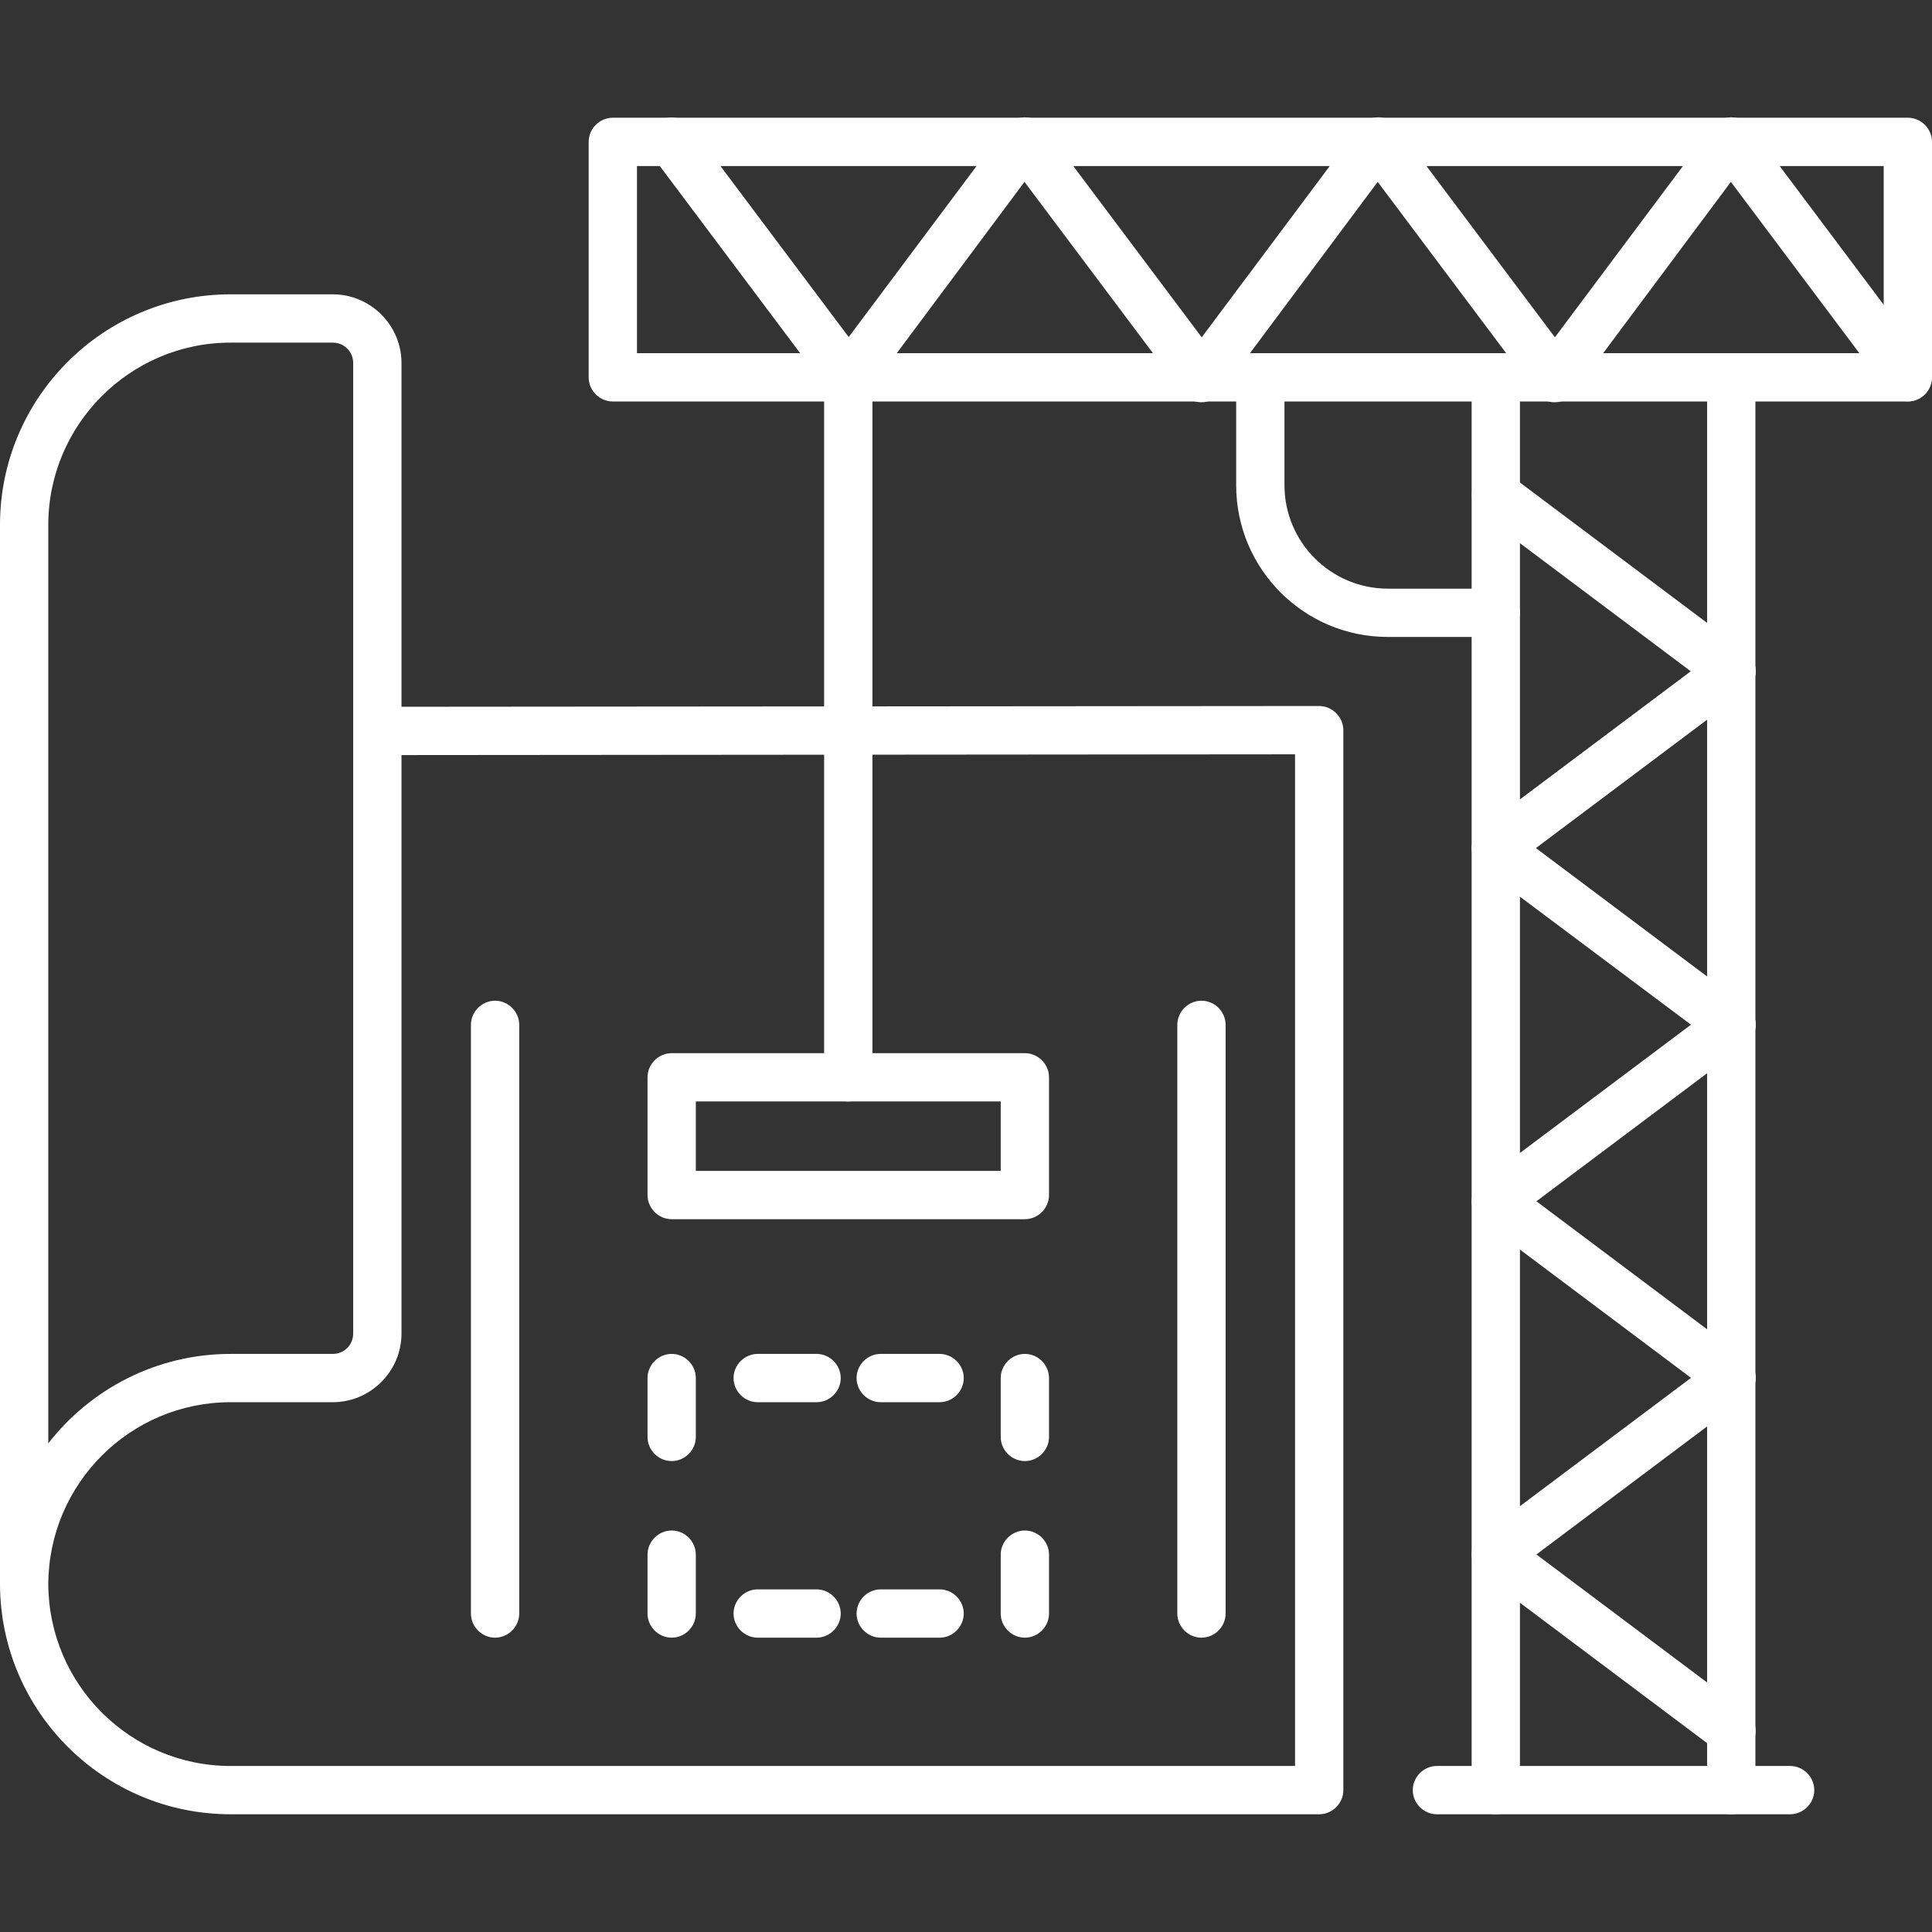
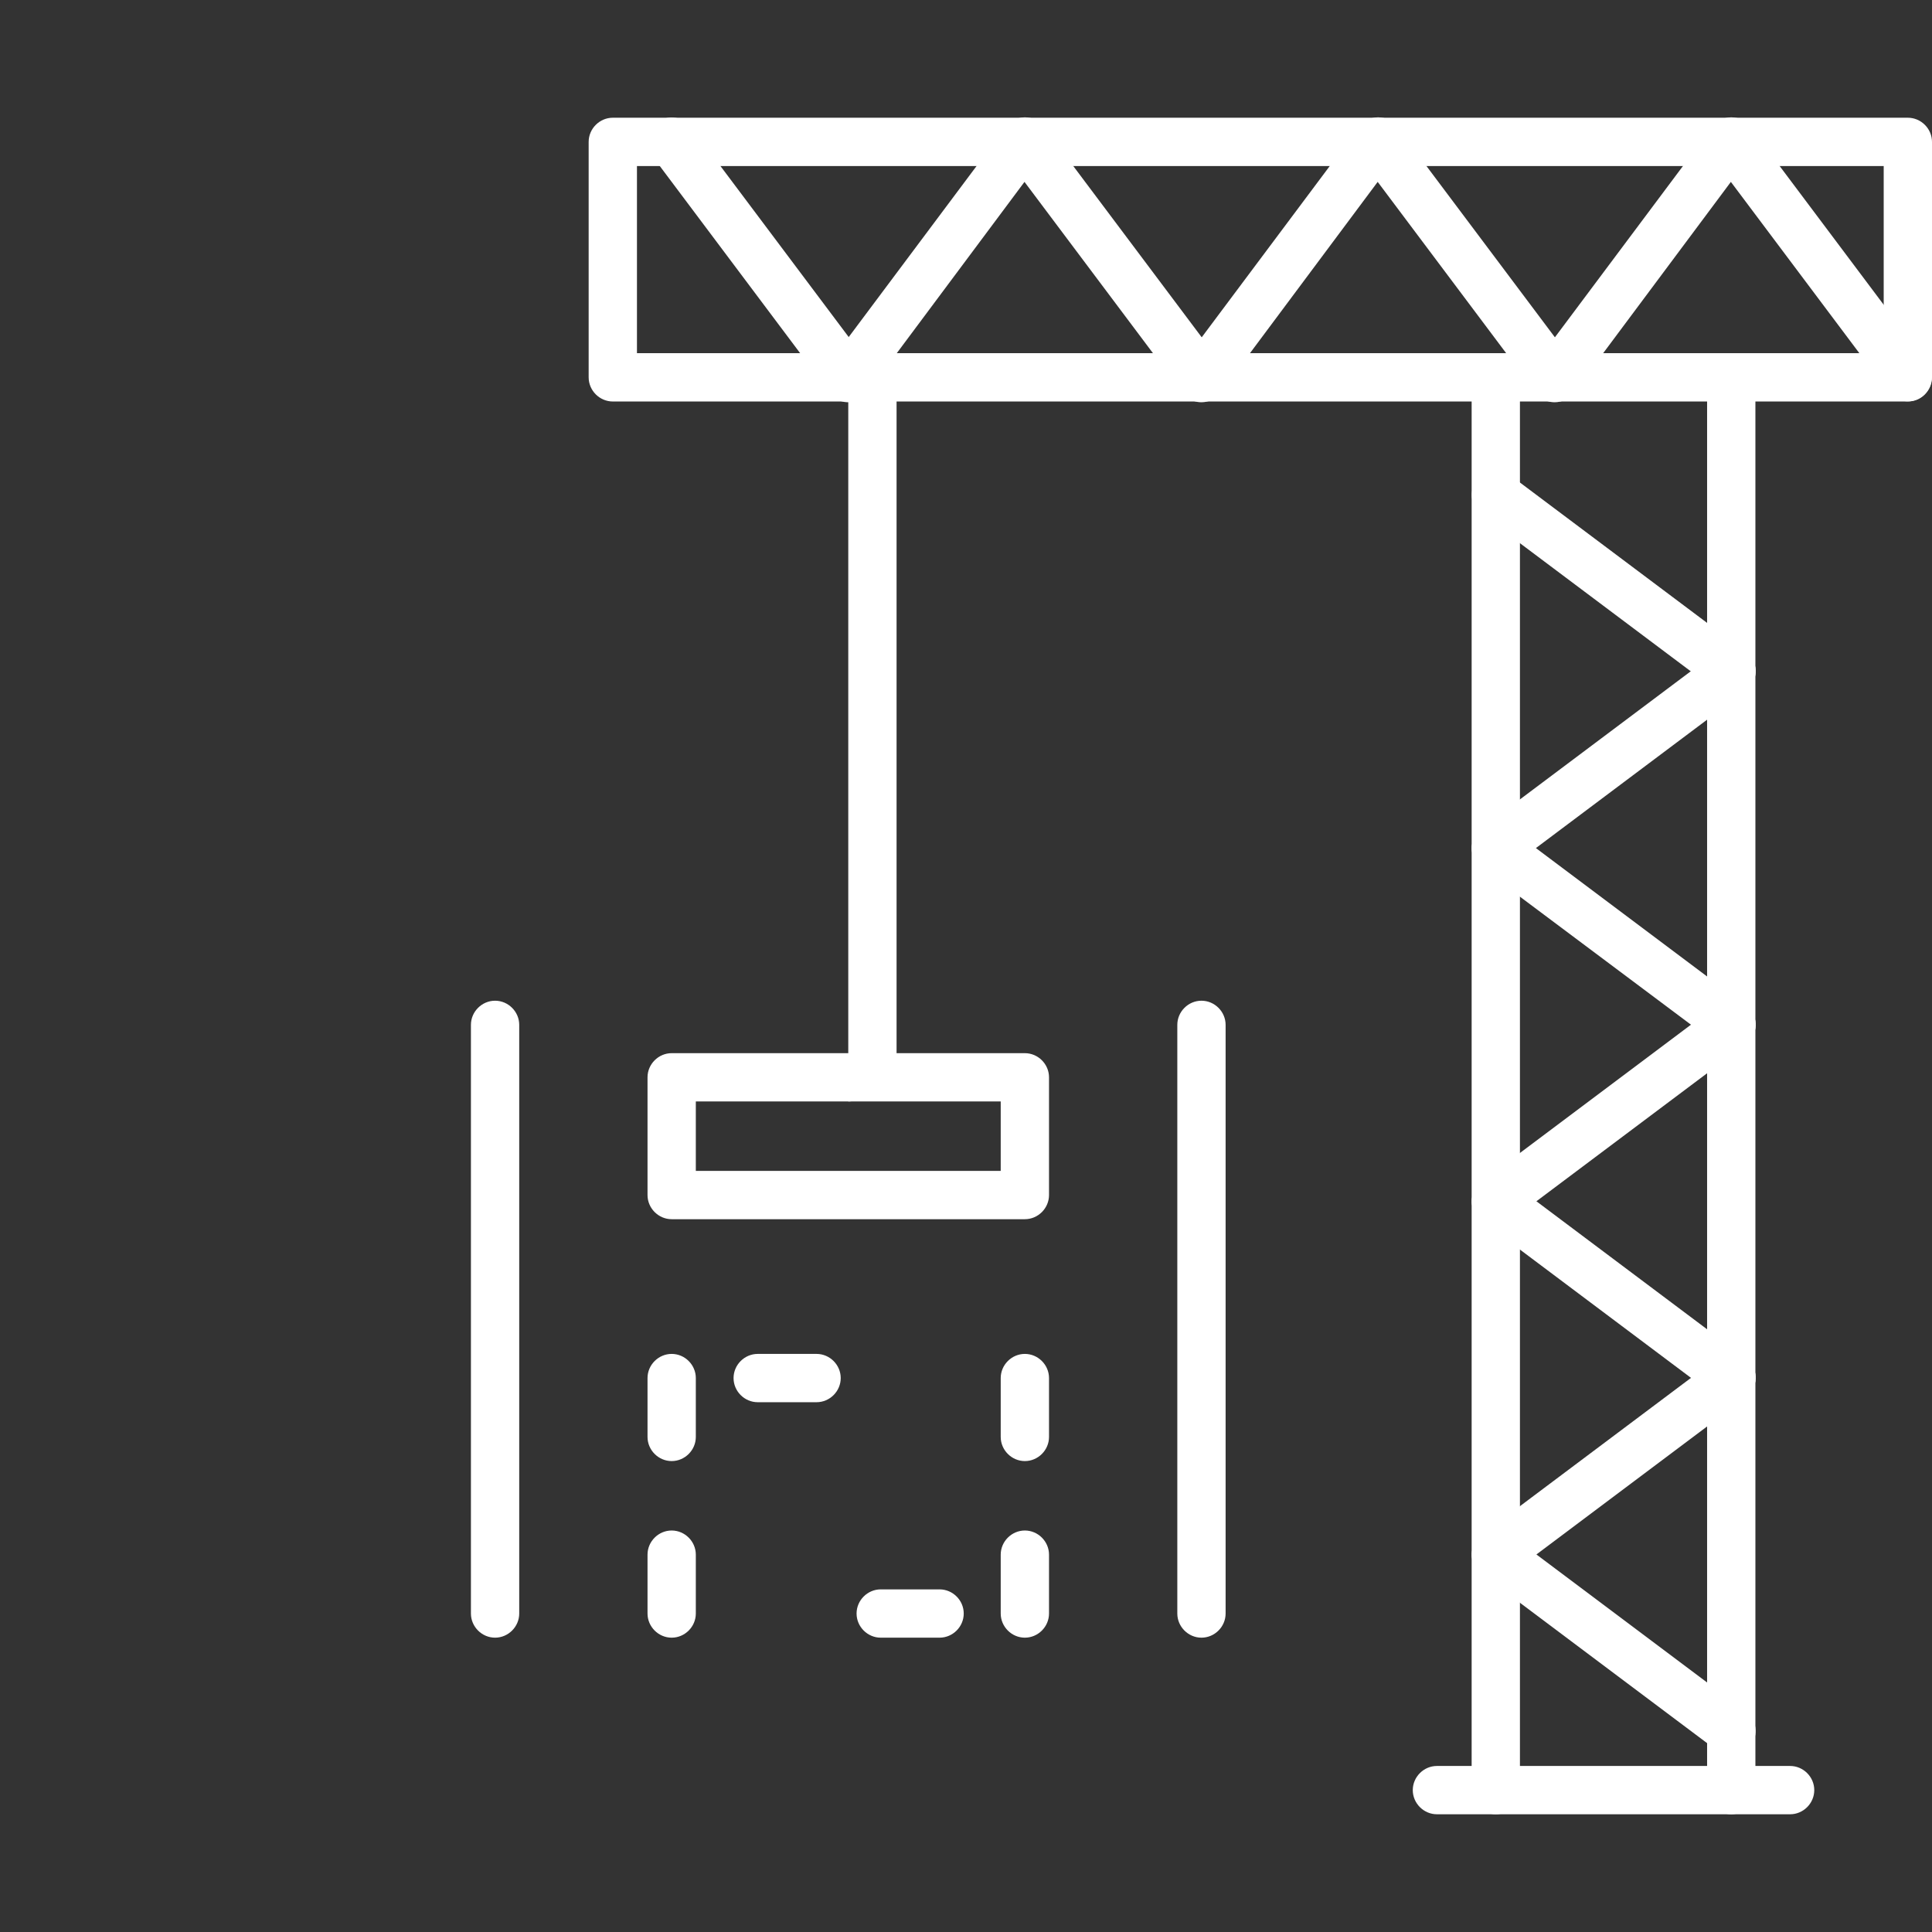
<svg xmlns="http://www.w3.org/2000/svg" version="1.1" id="Layer_1" x="0px" y="0px" viewBox="0 0 512 512" style="enable-background:new 0 0 512 512;" xml:space="preserve">
  <rect x="0" y="0" width="512" height="512" fill="#333333" stroke="none" />
  <style type="text/css">
	.st0{fill:#FFFFFF;}
</style>
  <g>
    <g>
-       <path class="st0" d="M349.6,480.8H61.1C27.5,480.8,0.2,453.6,0,420c0,0,0-0.1,0-0.1c0,0,0-0.1,0-0.1c0,0,0-0.1,0-0.1l0-280.6    C0,105.4,27.4,78,61.1,78h27.1c10,0,18.2,8.2,18.2,18.2l0,91.1l243.2-0.2c0,0,0,0,0,0c1.7,0,3.3,0.7,4.5,1.9    c1.2,1.2,1.9,2.8,1.9,4.5v280.9C356,477.9,353.1,480.8,349.6,480.8z M12.8,419.8c0.1,26.6,21.7,48.2,48.3,48.2h282.1V199.9    l-236.8,0.2l0,153.3c0,10-8.2,18.2-18.2,18.2H61.1C34.5,371.6,12.9,393.2,12.8,419.8z M61.1,90.8c-26.6,0-48.3,21.7-48.3,48.3    l0,243.4c11.2-14.4,28.7-23.7,48.3-23.7h27.1c3,0,5.4-2.4,5.4-5.4l0-257.2c0-3-2.4-5.4-5.4-5.4H61.1z" />
-     </g>
+       </g>
    <g>
      <path class="st0" d="M318.4,434c-3.5,0-6.4-2.9-6.4-6.4v-156c0-3.5,2.9-6.4,6.4-6.4c3.5,0,6.4,2.9,6.4,6.4v156    C324.8,431.1,321.9,434,318.4,434z" />
    </g>
    <g>
      <path class="st0" d="M131.2,434c-3.5,0-6.4-2.9-6.4-6.4v-156c0-3.5,2.9-6.4,6.4-6.4c3.5,0,6.4,2.9,6.4,6.4v156    C137.6,431.1,134.7,434,131.2,434z" />
    </g>
    <g>
      <path class="st0" d="M271.6,323.1H178c-3.5,0-6.4-2.9-6.4-6.4v-31.2c0-3.5,2.9-6.4,6.4-6.4h93.6c3.5,0,6.4,2.9,6.4,6.4v31.2    C278,320.2,275.1,323.1,271.6,323.1z M184.4,310.3h80.8v-18.4h-80.8V310.3z" />
    </g>
    <g>
      <path class="st0" d="M216.4,371.6h-15.6c-3.5,0-6.4-2.9-6.4-6.4c0-3.5,2.9-6.4,6.4-6.4h15.6c3.5,0,6.4,2.9,6.4,6.4    C222.8,368.7,219.9,371.6,216.4,371.6z" />
    </g>
    <g>
-       <path class="st0" d="M249,371.6h-15.6c-3.5,0-6.4-2.9-6.4-6.4c0-3.5,2.9-6.4,6.4-6.4H249c3.5,0,6.4,2.9,6.4,6.4    C255.4,368.7,252.5,371.6,249,371.6z" />
-     </g>
+       </g>
    <g>
-       <path class="st0" d="M216.4,434h-15.6c-3.5,0-6.4-2.9-6.4-6.4c0-3.5,2.9-6.4,6.4-6.4h15.6c3.5,0,6.4,2.9,6.4,6.4    C222.8,431.1,219.9,434,216.4,434z" />
-     </g>
+       </g>
    <g>
      <path class="st0" d="M249,434h-15.6c-3.5,0-6.4-2.9-6.4-6.4c0-3.5,2.9-6.4,6.4-6.4H249c3.5,0,6.4,2.9,6.4,6.4    C255.4,431.1,252.5,434,249,434z" />
    </g>
    <g>
      <path class="st0" d="M178,387.2c-3.5,0-6.4-2.9-6.4-6.4v-15.6c0-3.5,2.9-6.4,6.4-6.4c3.5,0,6.4,2.9,6.4,6.4v15.6    C184.4,384.3,181.5,387.2,178,387.2z" />
    </g>
    <g>
      <path class="st0" d="M178,434L178,434c-3.5,0-6.4-2.9-6.4-6.4l0-15.6c0-3.5,2.9-6.4,6.4-6.4l0,0c3.5,0,6.4,2.9,6.4,6.4l0,15.6    C184.4,431.1,181.5,434,178,434z" />
    </g>
    <g>
      <path class="st0" d="M271.6,387.2c-3.5,0-6.4-2.9-6.4-6.4v-15.6c0-3.5,2.9-6.4,6.4-6.4c3.5,0,6.4,2.9,6.4,6.4v15.6    C278,384.3,275.1,387.2,271.6,387.2z" />
    </g>
    <g>
      <path class="st0" d="M271.6,434L271.6,434c-3.5,0-6.4-2.9-6.4-6.4l0-15.6c0-3.5,2.9-6.4,6.4-6.4l0,0c3.5,0,6.4,2.9,6.4,6.4l0,15.6    C278,431.1,275.1,434,271.6,434z" />
    </g>
    <g>
-       <path class="st0" d="M224.8,291.9c-3.5,0-6.4-2.9-6.4-6.4V100c0-3.5,2.9-6.4,6.4-6.4c3.5,0,6.4,2.9,6.4,6.4v185.5    C231.2,289,228.3,291.9,224.8,291.9z" />
+       <path class="st0" d="M224.8,291.9V100c0-3.5,2.9-6.4,6.4-6.4c3.5,0,6.4,2.9,6.4,6.4v185.5    C231.2,289,228.3,291.9,224.8,291.9z" />
    </g>
    <g>
      <path class="st0" d="M505.6,106.4H162.4c-3.5,0-6.4-2.9-6.4-6.4V37.6c0-3.5,2.9-6.4,6.4-6.4h343.2c3.5,0,6.4,2.9,6.4,6.4V100    C512,103.5,509.1,106.4,505.6,106.4z M168.8,93.6h330.4V44H168.8V93.6z" />
    </g>
    <g>
      <path class="st0" d="M458.8,480.8c-3.5,0-6.4-2.9-6.4-6.4V100c0-3.5,2.9-6.4,6.4-6.4c3.5,0,6.4,2.9,6.4,6.4v374.4    C465.2,477.9,462.3,480.8,458.8,480.8z" />
    </g>
    <g>
      <path class="st0" d="M396.4,480.8c-3.5,0-6.4-2.9-6.4-6.4V100c0-3.5,2.9-6.4,6.4-6.4s6.4,2.9,6.4,6.4v374.4    C402.8,477.9,399.9,480.8,396.4,480.8z" />
    </g>
    <g>
      <path class="st0" d="M474.4,480.8h-93.6c-3.5,0-6.4-2.9-6.4-6.4s2.9-6.4,6.4-6.4h93.6c3.5,0,6.4,2.9,6.4,6.4    S477.9,480.8,474.4,480.8z" />
    </g>
    <g>
-       <path class="st0" d="M396.4,168.8h-28.6c-22.2,0-40.2-18-40.2-40.2V100c0-3.5,2.9-6.4,6.4-6.4c3.5,0,6.4,2.9,6.4,6.4v28.6    c0,15.1,12.3,27.4,27.4,27.4h28.6c3.5,0,6.4,2.9,6.4,6.4S399.9,168.8,396.4,168.8z" />
-     </g>
+       </g>
    <g>
      <path class="st0" d="M458.8,184.4c-1.3,0-2.7-0.4-3.8-1.3l-62.4-46.8c-2.8-2.1-3.4-6.1-1.3-9c2.1-2.8,6.1-3.4,9-1.3l62.4,46.8    c2.8,2.1,3.4,6.1,1.3,9C462.7,183.5,460.7,184.4,458.8,184.4z" />
    </g>
    <g>
      <path class="st0" d="M396.4,231.1c-1.9,0-3.9-0.9-5.1-2.6c-2.1-2.8-1.5-6.8,1.3-9l62.4-46.8c2.8-2.1,6.8-1.5,9,1.3    c2.1,2.8,1.5,6.8-1.3,9l-62.4,46.8C399.1,230.7,397.7,231.1,396.4,231.1z" />
    </g>
    <g>
      <path class="st0" d="M396.4,324.8c-1.9,0-3.9-0.9-5.1-2.6c-2.1-2.8-1.5-6.8,1.3-9l62.4-46.8c2.8-2.1,6.8-1.5,9,1.3    c2.1,2.8,1.5,6.8-1.3,9l-62.4,46.8C399.1,324.4,397.7,324.8,396.4,324.8z" />
    </g>
    <g>
      <path class="st0" d="M458.8,278c-1.3,0-2.7-0.4-3.8-1.3L392.6,230c-2.8-2.1-3.4-6.1-1.3-9c2.1-2.8,6.1-3.4,9-1.3l62.4,46.8    c2.8,2.1,3.4,6.1,1.3,9C462.7,277.1,460.8,278,458.8,278z" />
    </g>
    <g>
      <path class="st0" d="M396.4,418.4c-1.9,0-3.9-0.9-5.1-2.6c-2.1-2.8-1.5-6.8,1.3-9L455,360c2.8-2.1,6.8-1.5,9,1.3    c2.1,2.8,1.5,6.8-1.3,9l-62.4,46.8C399.1,418,397.7,418.4,396.4,418.4z" />
    </g>
    <g>
      <path class="st0" d="M458.8,371.6c-1.3,0-2.7-0.4-3.8-1.3l-62.4-46.8c-2.8-2.1-3.4-6.1-1.3-9c2.1-2.8,6.1-3.4,9-1.3l62.4,46.8    c2.8,2.1,3.4,6.1,1.3,9C462.7,370.7,460.7,371.6,458.8,371.6z" />
    </g>
    <g>
      <path class="st0" d="M458.8,465.2c-1.3,0-2.7-0.4-3.8-1.3l-62.4-46.8c-2.8-2.1-3.4-6.1-1.3-9c2.1-2.8,6.1-3.4,9-1.3l62.4,46.8    c2.8,2.1,3.4,6.1,1.3,9C462.7,464.3,460.8,465.2,458.8,465.2z" />
    </g>
    <g>
      <path class="st0" d="M318.4,106.6c-1.3,0-2.7-0.4-3.8-1.3c-2.8-2.1-3.4-6.1-1.3-9l46.8-62.6c1.2-1.6,3.1-2.6,5.1-2.6c0,0,0,0,0,0    c2,0,3.9,0.9,5.1,2.6l46.8,62.4c2.1,2.8,1.5,6.8-1.3,9c-2.8,2.1-6.8,1.5-9-1.3l-41.7-55.6L323.5,104    C322.3,105.7,320.3,106.6,318.4,106.6z" />
    </g>
    <g>
      <path class="st0" d="M412,106.6c-1.3,0-2.7-0.4-3.8-1.3c-2.8-2.1-3.4-6.1-1.3-9l46.8-62.6c1.2-1.6,3.1-2.6,5.1-2.6c0,0,0,0,0,0    c2,0,3.9,0.9,5.1,2.6l46.8,62.4c2.1,2.8,1.5,6.8-1.3,9c-2.8,2.1-6.8,1.5-9-1.3l-41.7-55.6L417.1,104    C415.9,105.7,413.9,106.6,412,106.6z" />
    </g>
    <g>
      <path class="st0" d="M224.8,106.4c-1.9,0-3.9-0.9-5.1-2.6l-46.8-62.4c-2.1-2.8-1.5-6.8,1.3-9c2.8-2.1,6.8-1.5,9,1.3l46.8,62.4    c2.1,2.8,1.5,6.8-1.3,9C227.5,106,226.1,106.4,224.8,106.4z" />
    </g>
    <g>
      <path class="st0" d="M224.8,106.6c-1.3,0-2.7-0.4-3.8-1.3c-2.8-2.1-3.4-6.1-1.3-9l46.8-62.6c1.2-1.6,3.1-2.6,5.1-2.6c0,0,0,0,0,0    c2,0,3.9,0.9,5.1,2.6l46.8,62.4c2.1,2.8,1.5,6.8-1.3,9c-2.8,2.1-6.8,1.5-9-1.3l-41.7-55.6L229.9,104    C228.7,105.7,226.7,106.6,224.8,106.6z" />
    </g>
  </g>
</svg>